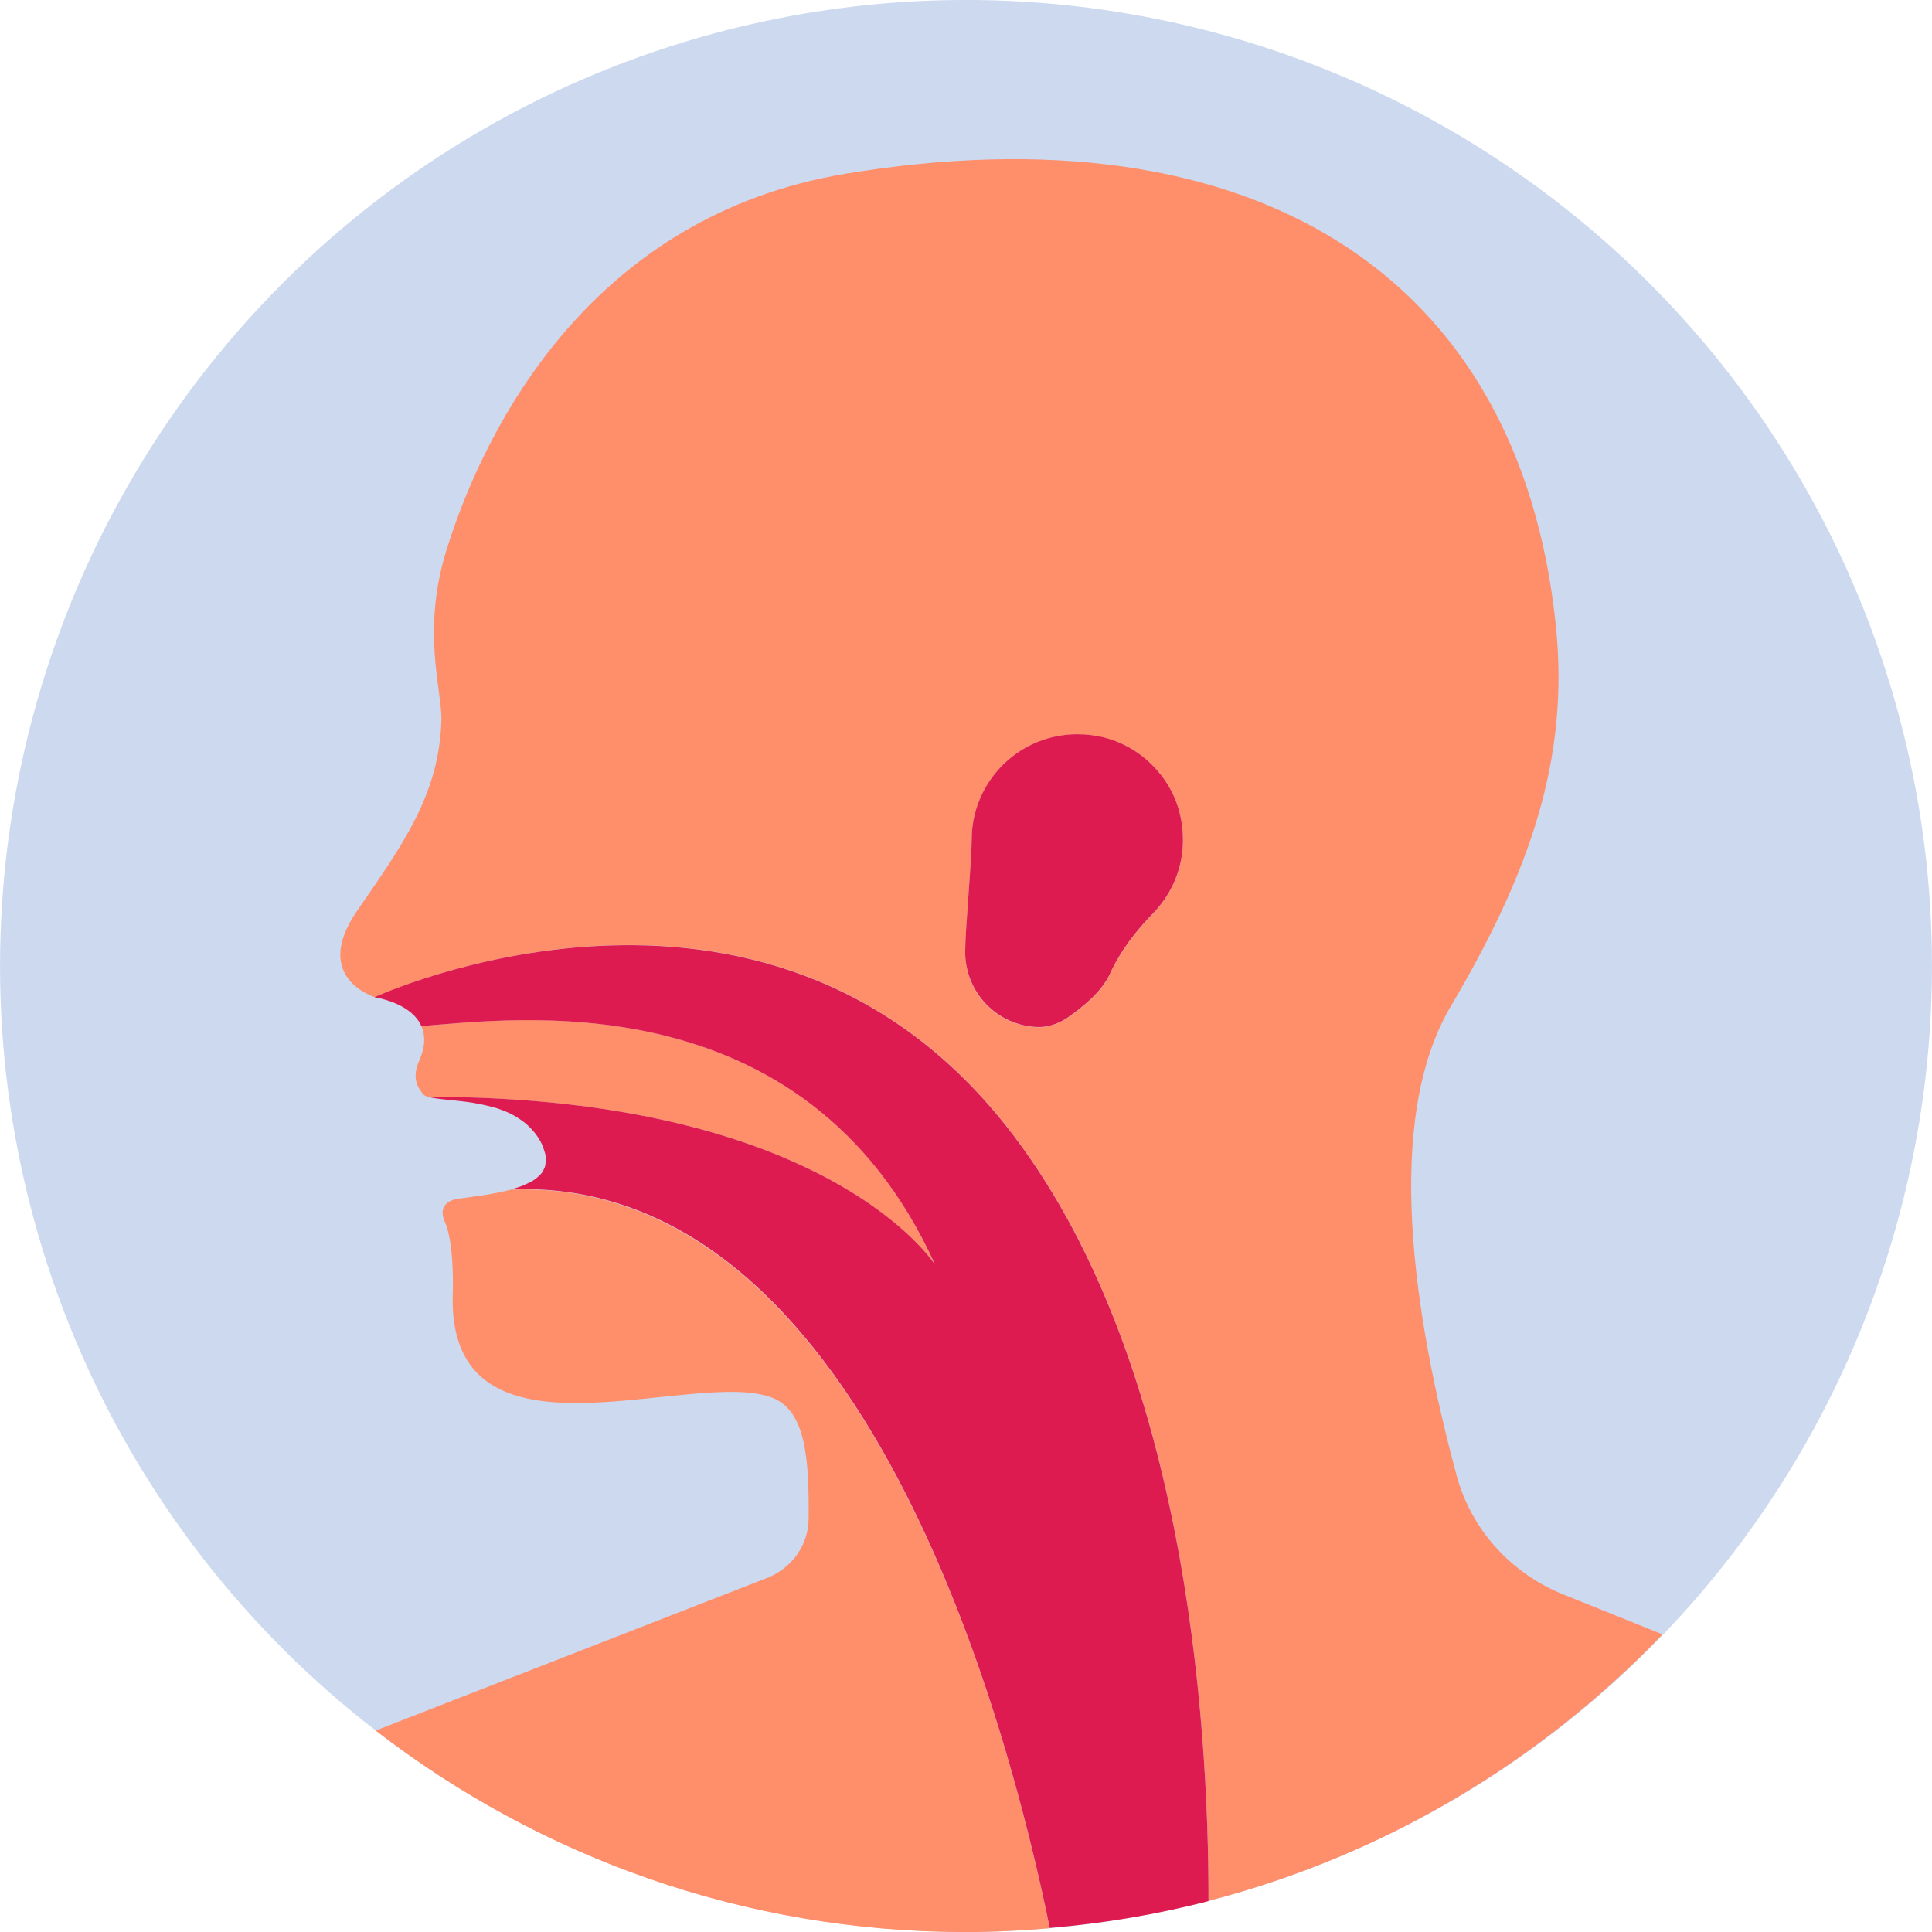
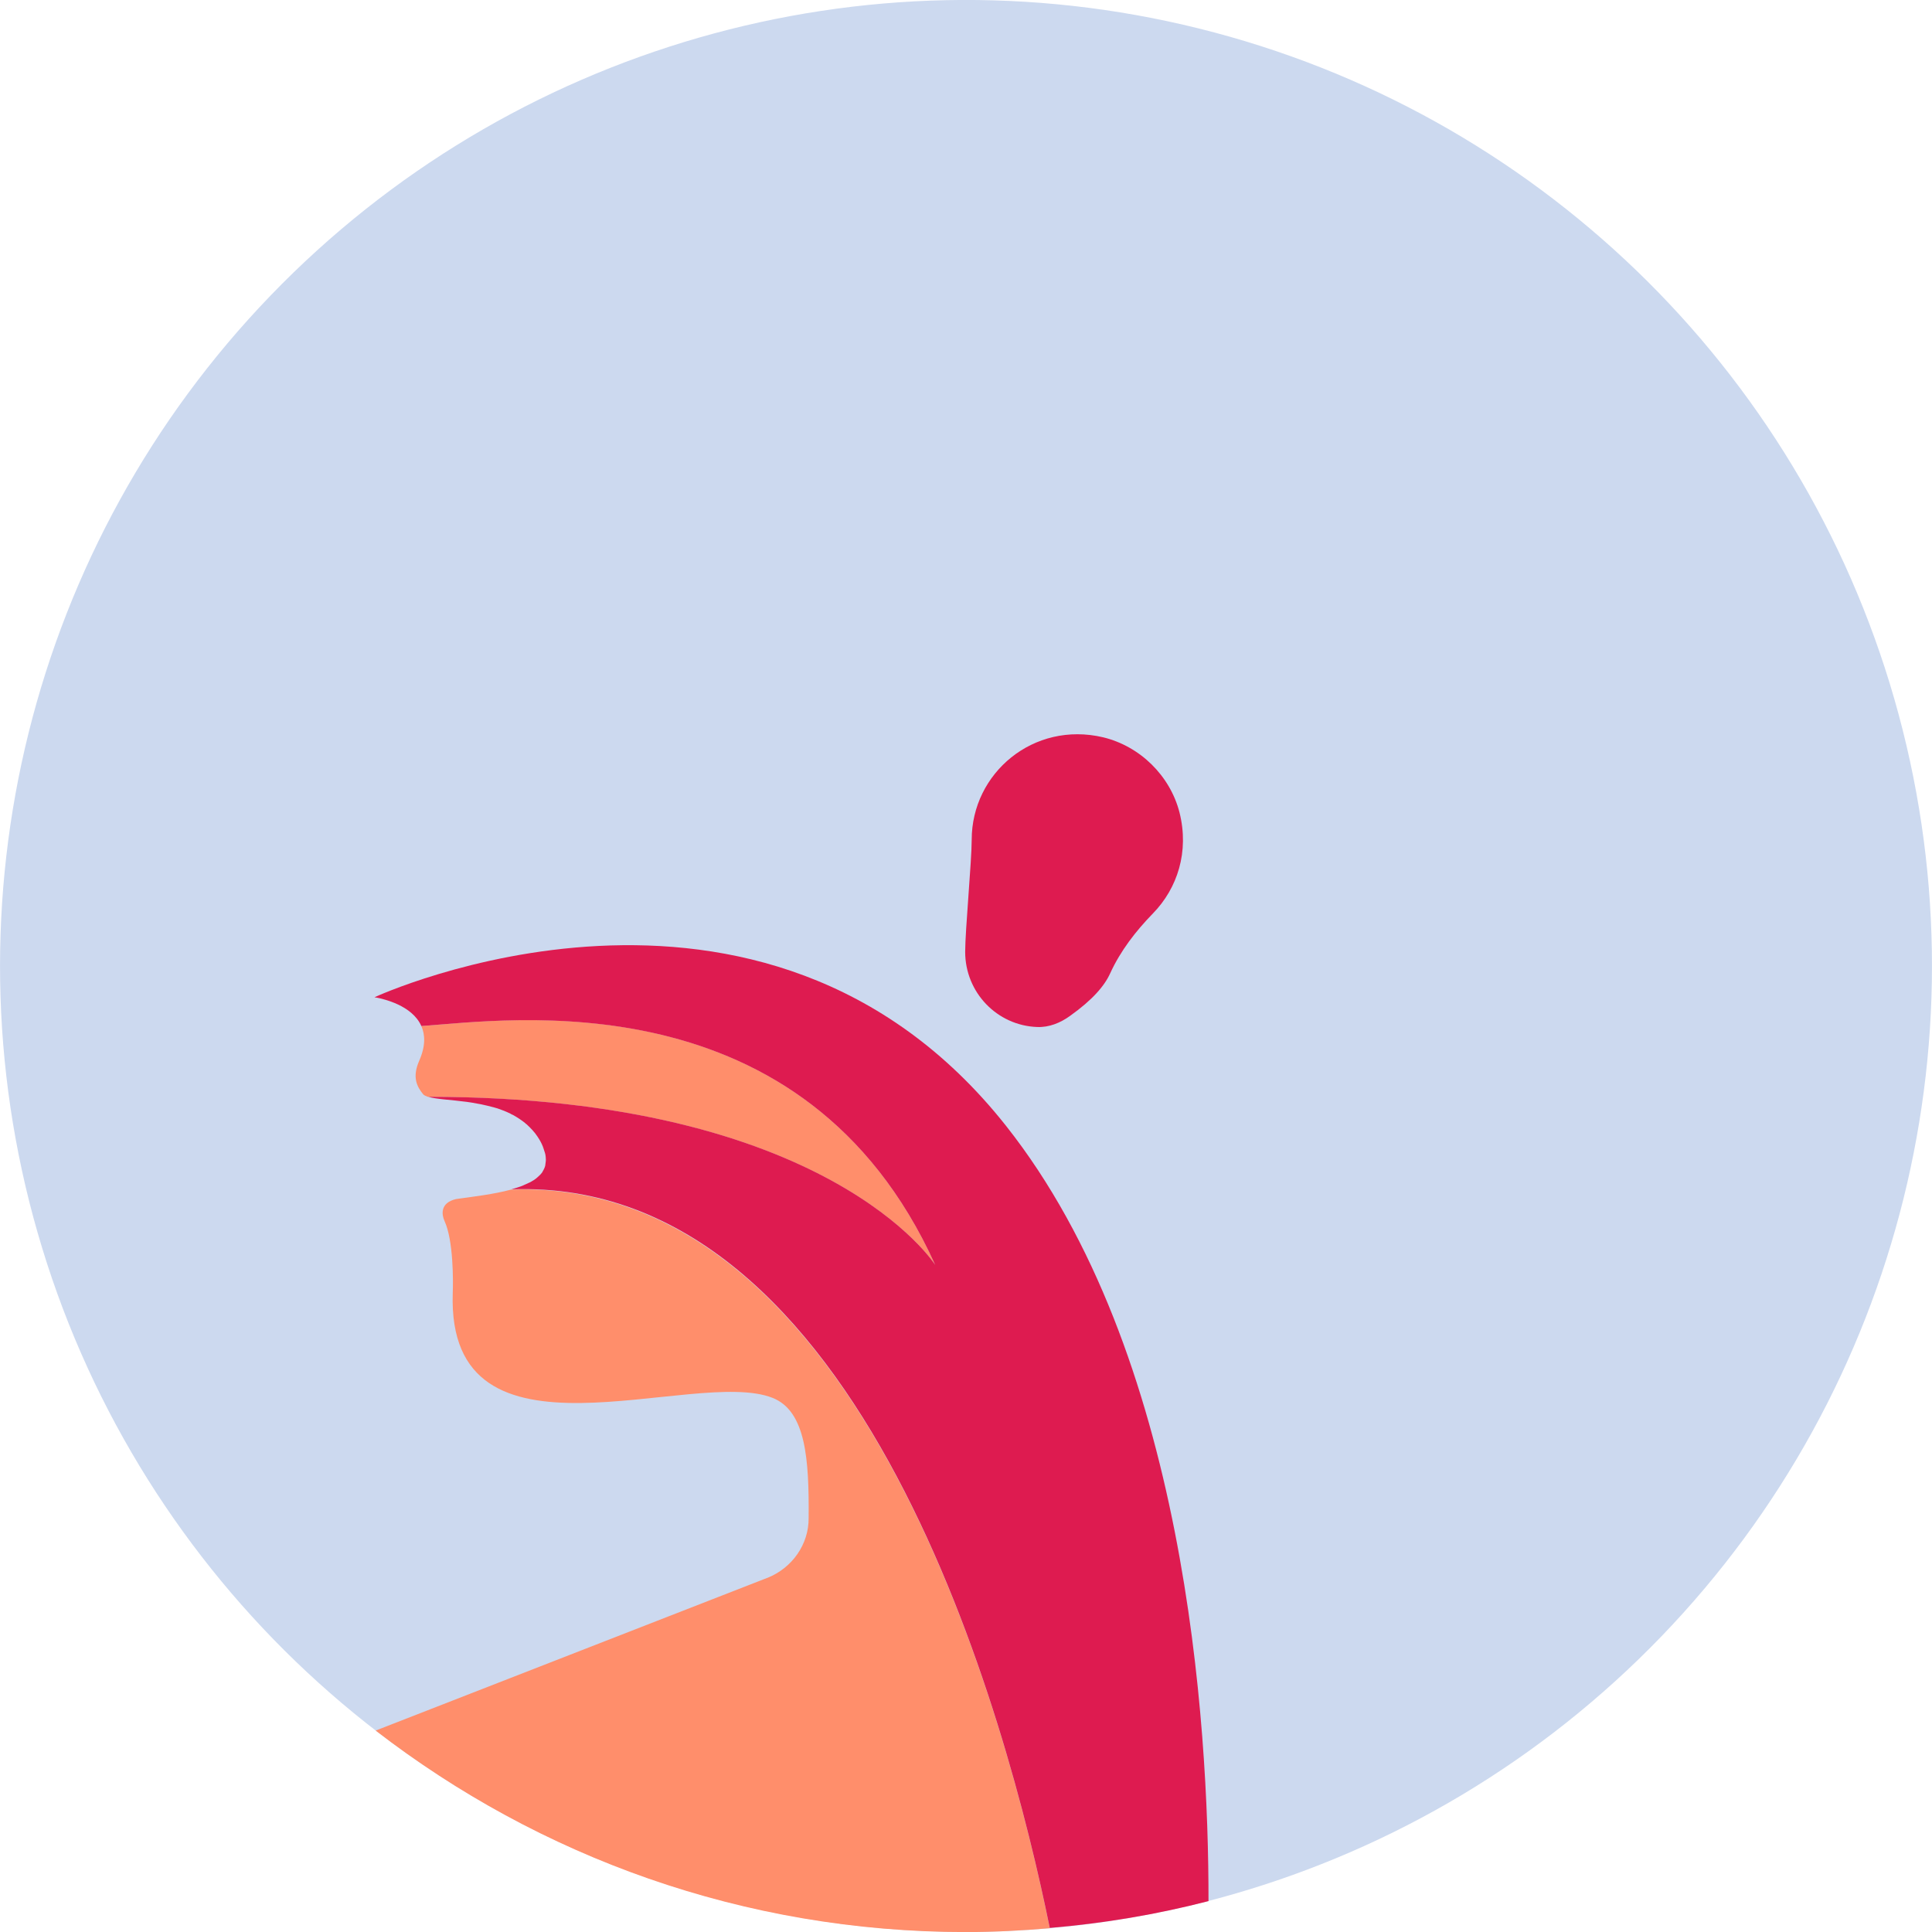
<svg xmlns="http://www.w3.org/2000/svg" id="Layer_1" viewBox="0 0 79.96 79.96">
  <defs>
    <style>.cls-1{fill:#ff8e6b;}.cls-2{fill:#ccd9ef;}.cls-3{fill:#de1b50;}</style>
  </defs>
  <circle class="cls-2" cx="39.98" cy="39.978" r="39.978" transform="translate(-8.461 69.134) rotate(-76.042)" />
  <g>
    <path class="cls-1" d="M20.578,45.874c-.05-.02-.09-.03-.14-.04,.05,.01,.1,.03,.14,.04Z" />
    <path class="cls-1" d="M21.728,46.494c.02,.02,.04,.04,.06,.05-.03-.02-.04-.04-.06-.05Z" />
    <path class="cls-1" d="M21.218,46.154c-.03-.02-.07-.04-.1-.05,.03,.01,.07,.03,.1,.05Z" />
    <path class="cls-1" d="M22.498,47.574c-.01-.04-.02-.08-.04-.12,.01,.05,.02,.09,.04,.12Z" />
    <path class="cls-1" d="M38.707,52.354c-5.42-11.979-17.719-10.139-21.269-9.889,.16,.36,.18,.83-.09,1.44-.3,.69-.09,1.07,.17,1.39,.04,.04,.11,.07,.19,.1,16.609,0,20.999,6.96,20.999,6.96Z" />
    <path class="cls-1" d="M19.318,45.604c-.67-.09-1.27-.11-1.59-.21,.32,.1,.91,.12,1.59,.21Z" />
    <path class="cls-1" d="M19.908,45.694c-.06-.01-.11-.02-.17-.03,.06,.01,.11,.02,.17,.03Z" />
    <path class="cls-1" d="M31.757,65.303l-16.209,6.32c6.76,5.22,15.219,8.34,24.419,8.34,1.17,0,2.33-.06,3.48-.16-1.74-8.549-7.73-31.098-22.299-30.568-.7,.19-1.55,.29-2.27,.39-.69,.16-.59,.67-.48,.91,.37,.81,.36,2.48,.34,2.98-.26,7.65,9.979,3.04,13.239,4.34,1.38,.55,1.51,2.55,1.49,4.97,.01,1.09-.68,2.07-1.71,2.48Z" />
-     <path class="cls-1" d="M21.868,48.954c.03-.02,.07-.04,.1-.05-.03,.02-.06,.03-.1,.05Z" />
-     <path class="cls-1" d="M41.636,46.584c7.43,9.389,8.39,24.659,8.38,32.088,7.28-1.88,13.739-5.77,18.789-11.029l-4.12-1.66c-2.15-.87-3.8-2.68-4.4-4.92-1.79-6.63-3.03-14.699-.24-19.419,3.32-5.61,4.9-10.299,4.35-15.719-1.5-14.739-12.729-21.479-29.368-18.739-10.499,1.73-14.929,10.399-16.539,15.549-1.06,3.37-.19,5.84-.22,7.06-.08,3.08-1.6,5.16-3.5,7.92-1.9,2.77,.76,3.56,.76,3.56h0c-.03-0,16.009-7.45,26.108,5.31Zm-1.42-11.819c0-2.76,2.56-4.93,5.44-4.24,1.53,.36,2.77,1.58,3.16,3.11,.41,1.62-.09,3.14-1.09,4.17-.72,.74-1.35,1.55-1.78,2.49-.23,.51-.72,1.09-1.66,1.76-.4,.28-.87,.48-1.36,.46-1.66-.06-2.98-1.42-2.98-3.09,0-.91,.27-3.78,.27-4.66Z" />
    <path class="cls-1" d="M21.528,49.104c.03-.01,.07-.03,.1-.04-.03,.01-.06,.03-.1,.04Z" />
    <path class="cls-1" d="M22.238,48.714c-.02,.02-.05,.04-.07,.06,.02-.02,.05-.04,.07-.06Z" />
    <path class="cls-1" d="M22.558,48.244c.01-.03,.01-.06,.01-.09,0,.03-.01,.06-.01,.09Z" />
    <path class="cls-1" d="M22.568,47.824c.01,.04,.01,.08,.01,.11,0-.03-.01-.07-.01-.11Z" />
    <path class="cls-3" d="M42.926,42.505c.49,.02,.96-.17,1.36-.46,.94-.67,1.43-1.25,1.66-1.76,.43-.94,1.06-1.75,1.78-2.49,1-1.03,1.5-2.54,1.09-4.17-.39-1.52-1.63-2.74-3.16-3.11-2.88-.68-5.44,1.48-5.44,4.24,0,.88-.27,3.75-.27,4.64,0,1.68,1.32,3.05,2.98,3.11Z" />
    <path class="cls-3" d="M43.446,79.792c2.25-.19,4.44-.56,6.57-1.11,.01-7.43-.95-22.699-8.38-32.088-10.099-12.759-26.138-5.32-26.138-5.32h0s.02,0,.05,.01h.02c.3,.06,1.49,.32,1.87,1.18h0c3.55-.24,15.849-2.09,21.269,9.889,0,0-4.39-6.96-20.979-6.96h0c.32,.1,.91,.12,1.59,.21,.14,.02,.28,.04,.42,.07,.06,.01,.11,.02,.17,.03,.18,.04,.36,.08,.54,.13,.05,.01,.09,.03,.14,.04,.18,.06,.36,.13,.54,.22,.03,.02,.07,.04,.1,.05,.18,.1,.35,.21,.51,.34,.02,.02,.04,.04,.06,.05,.16,.15,.32,.31,.45,.51h0c.1,.15,.17,.28,.22,.41,.02,.04,.03,.08,.04,.12,.03,.09,.06,.17,.07,.25,.01,.04,.01,.08,.01,.11,.01,.07,0,.15-.01,.21,0,.03-.01,.06-.01,.09-.02,.09-.06,.17-.11,.25v.01c-.05,.08-.12,.15-.2,.22-.02,.02-.05,.04-.07,.06-.06,.05-.13,.09-.2,.13-.03,.02-.07,.04-.1,.05-.08,.04-.16,.07-.24,.11-.03,.01-.06,.03-.1,.04-.12,.04-.24,.08-.38,.12h0c14.549-.54,20.539,22.019,22.279,30.568Z" />
  </g>
</svg>